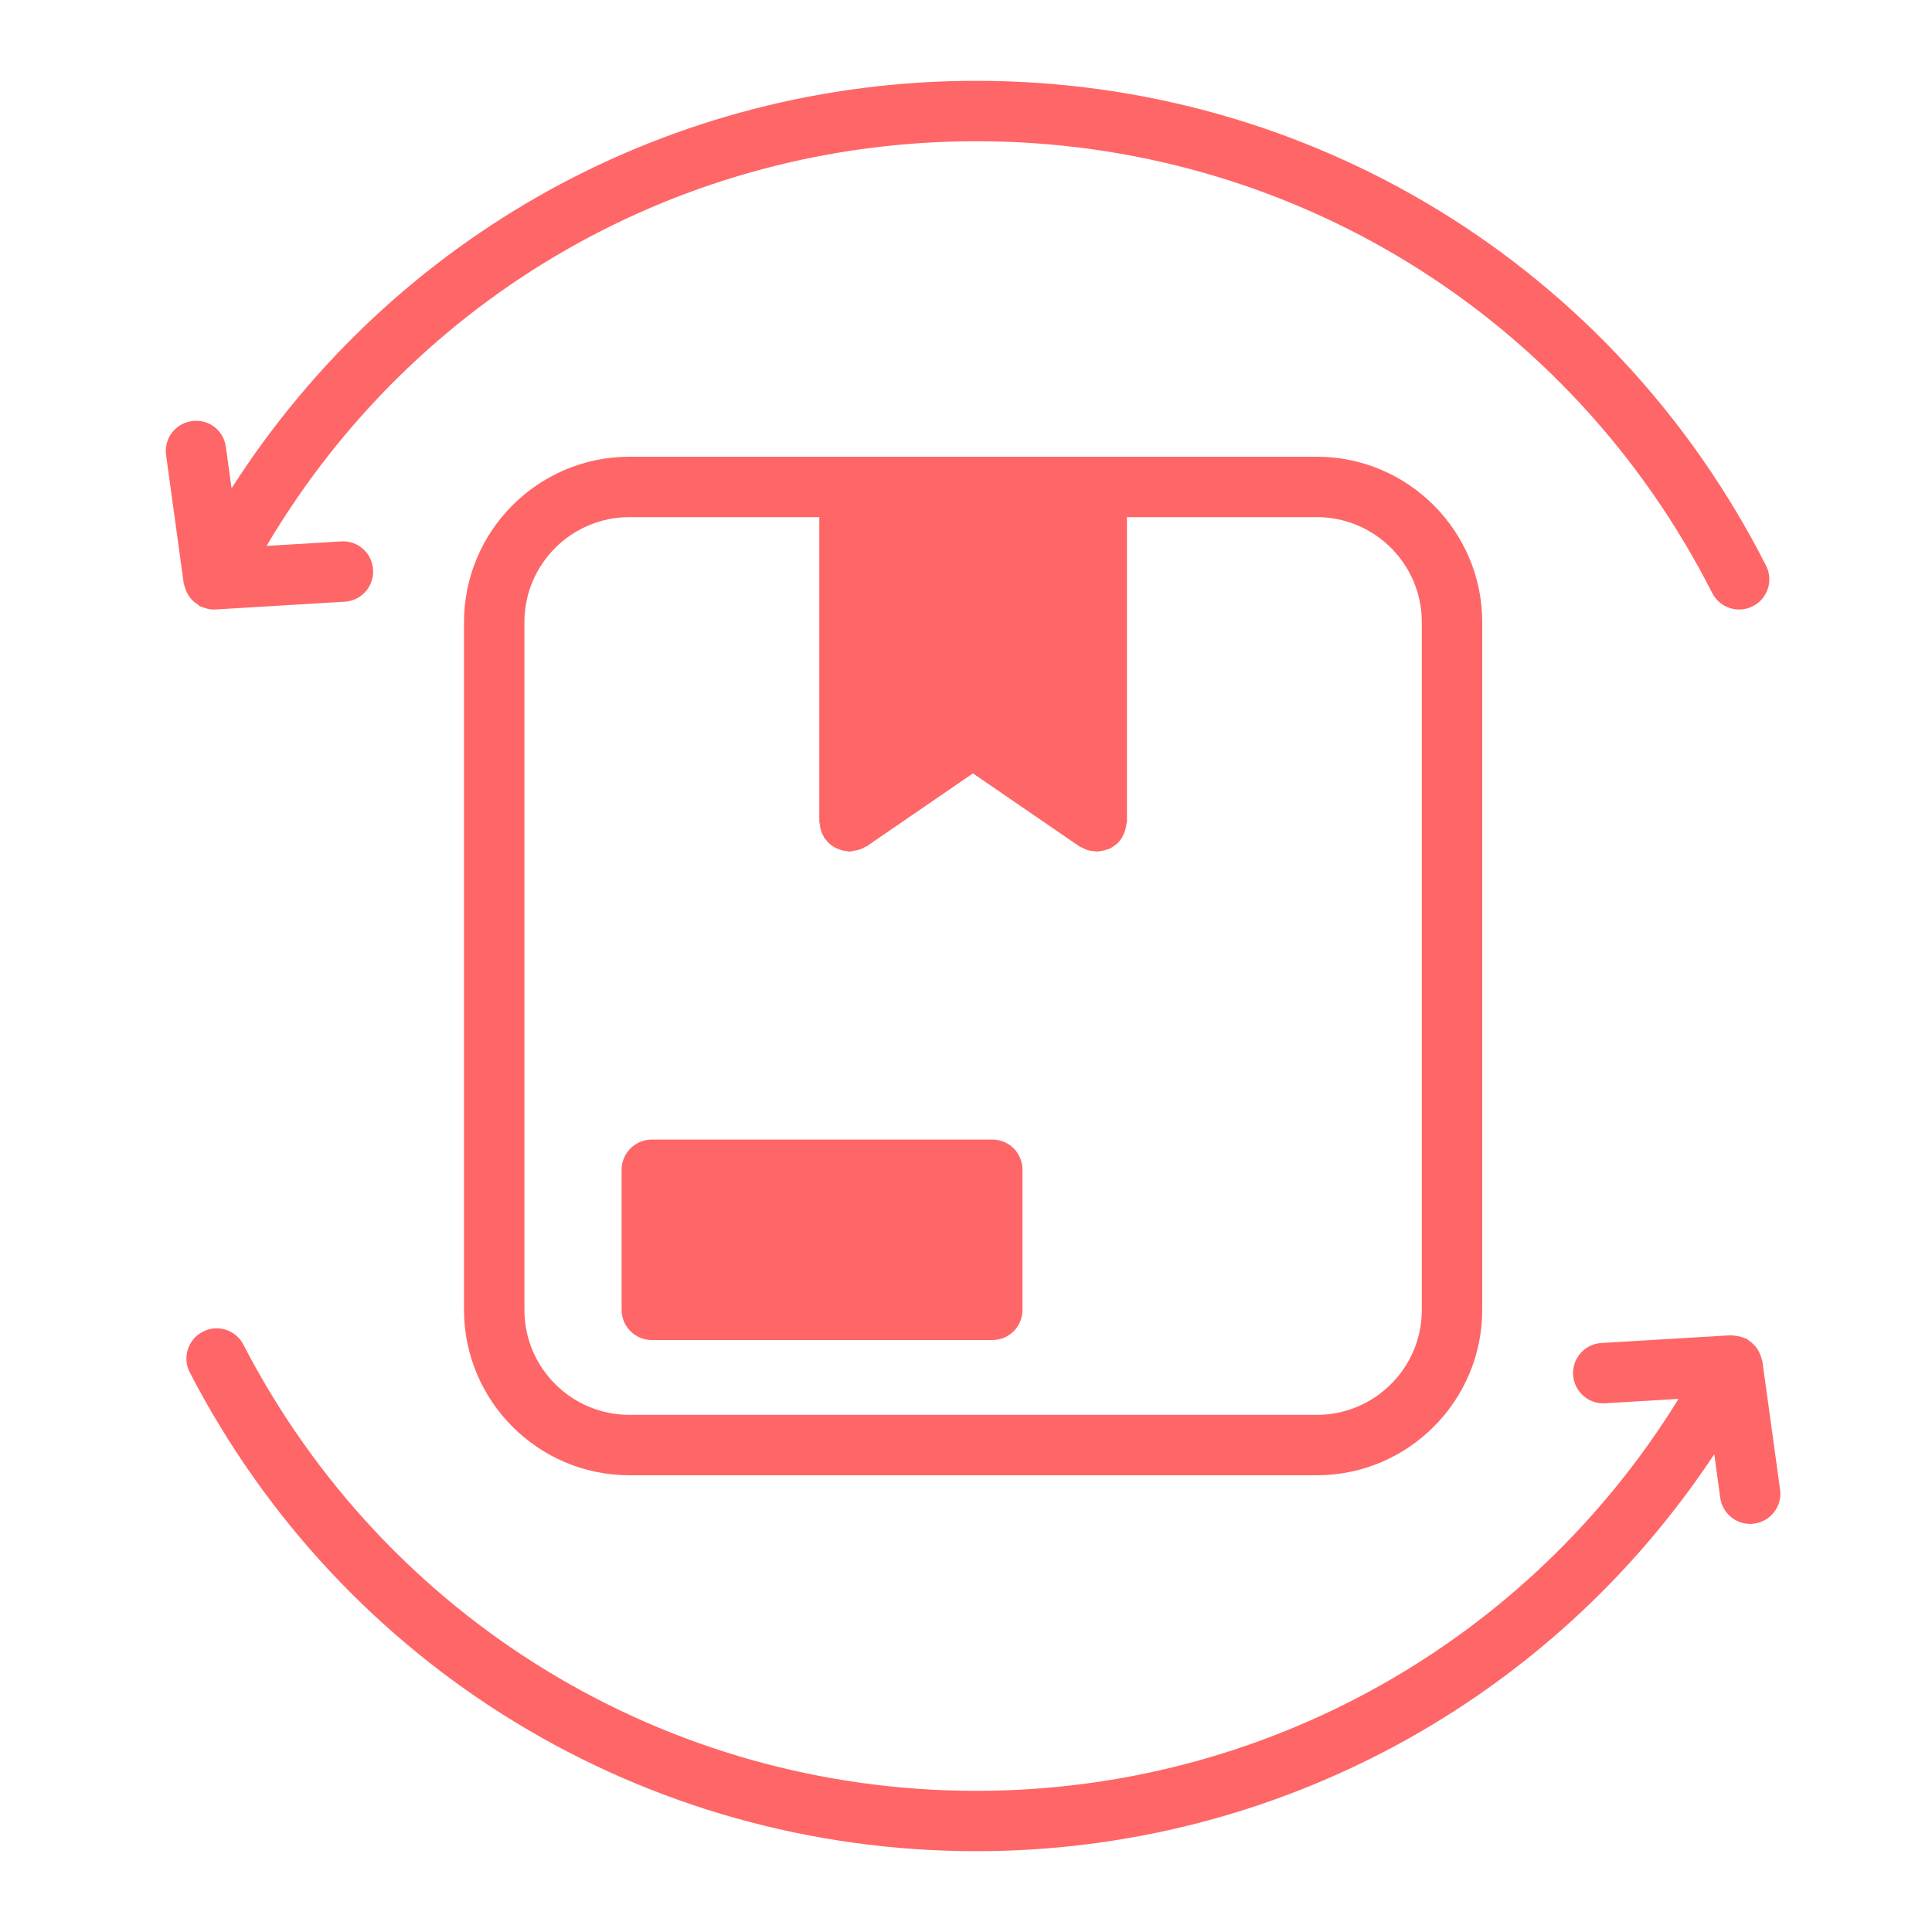
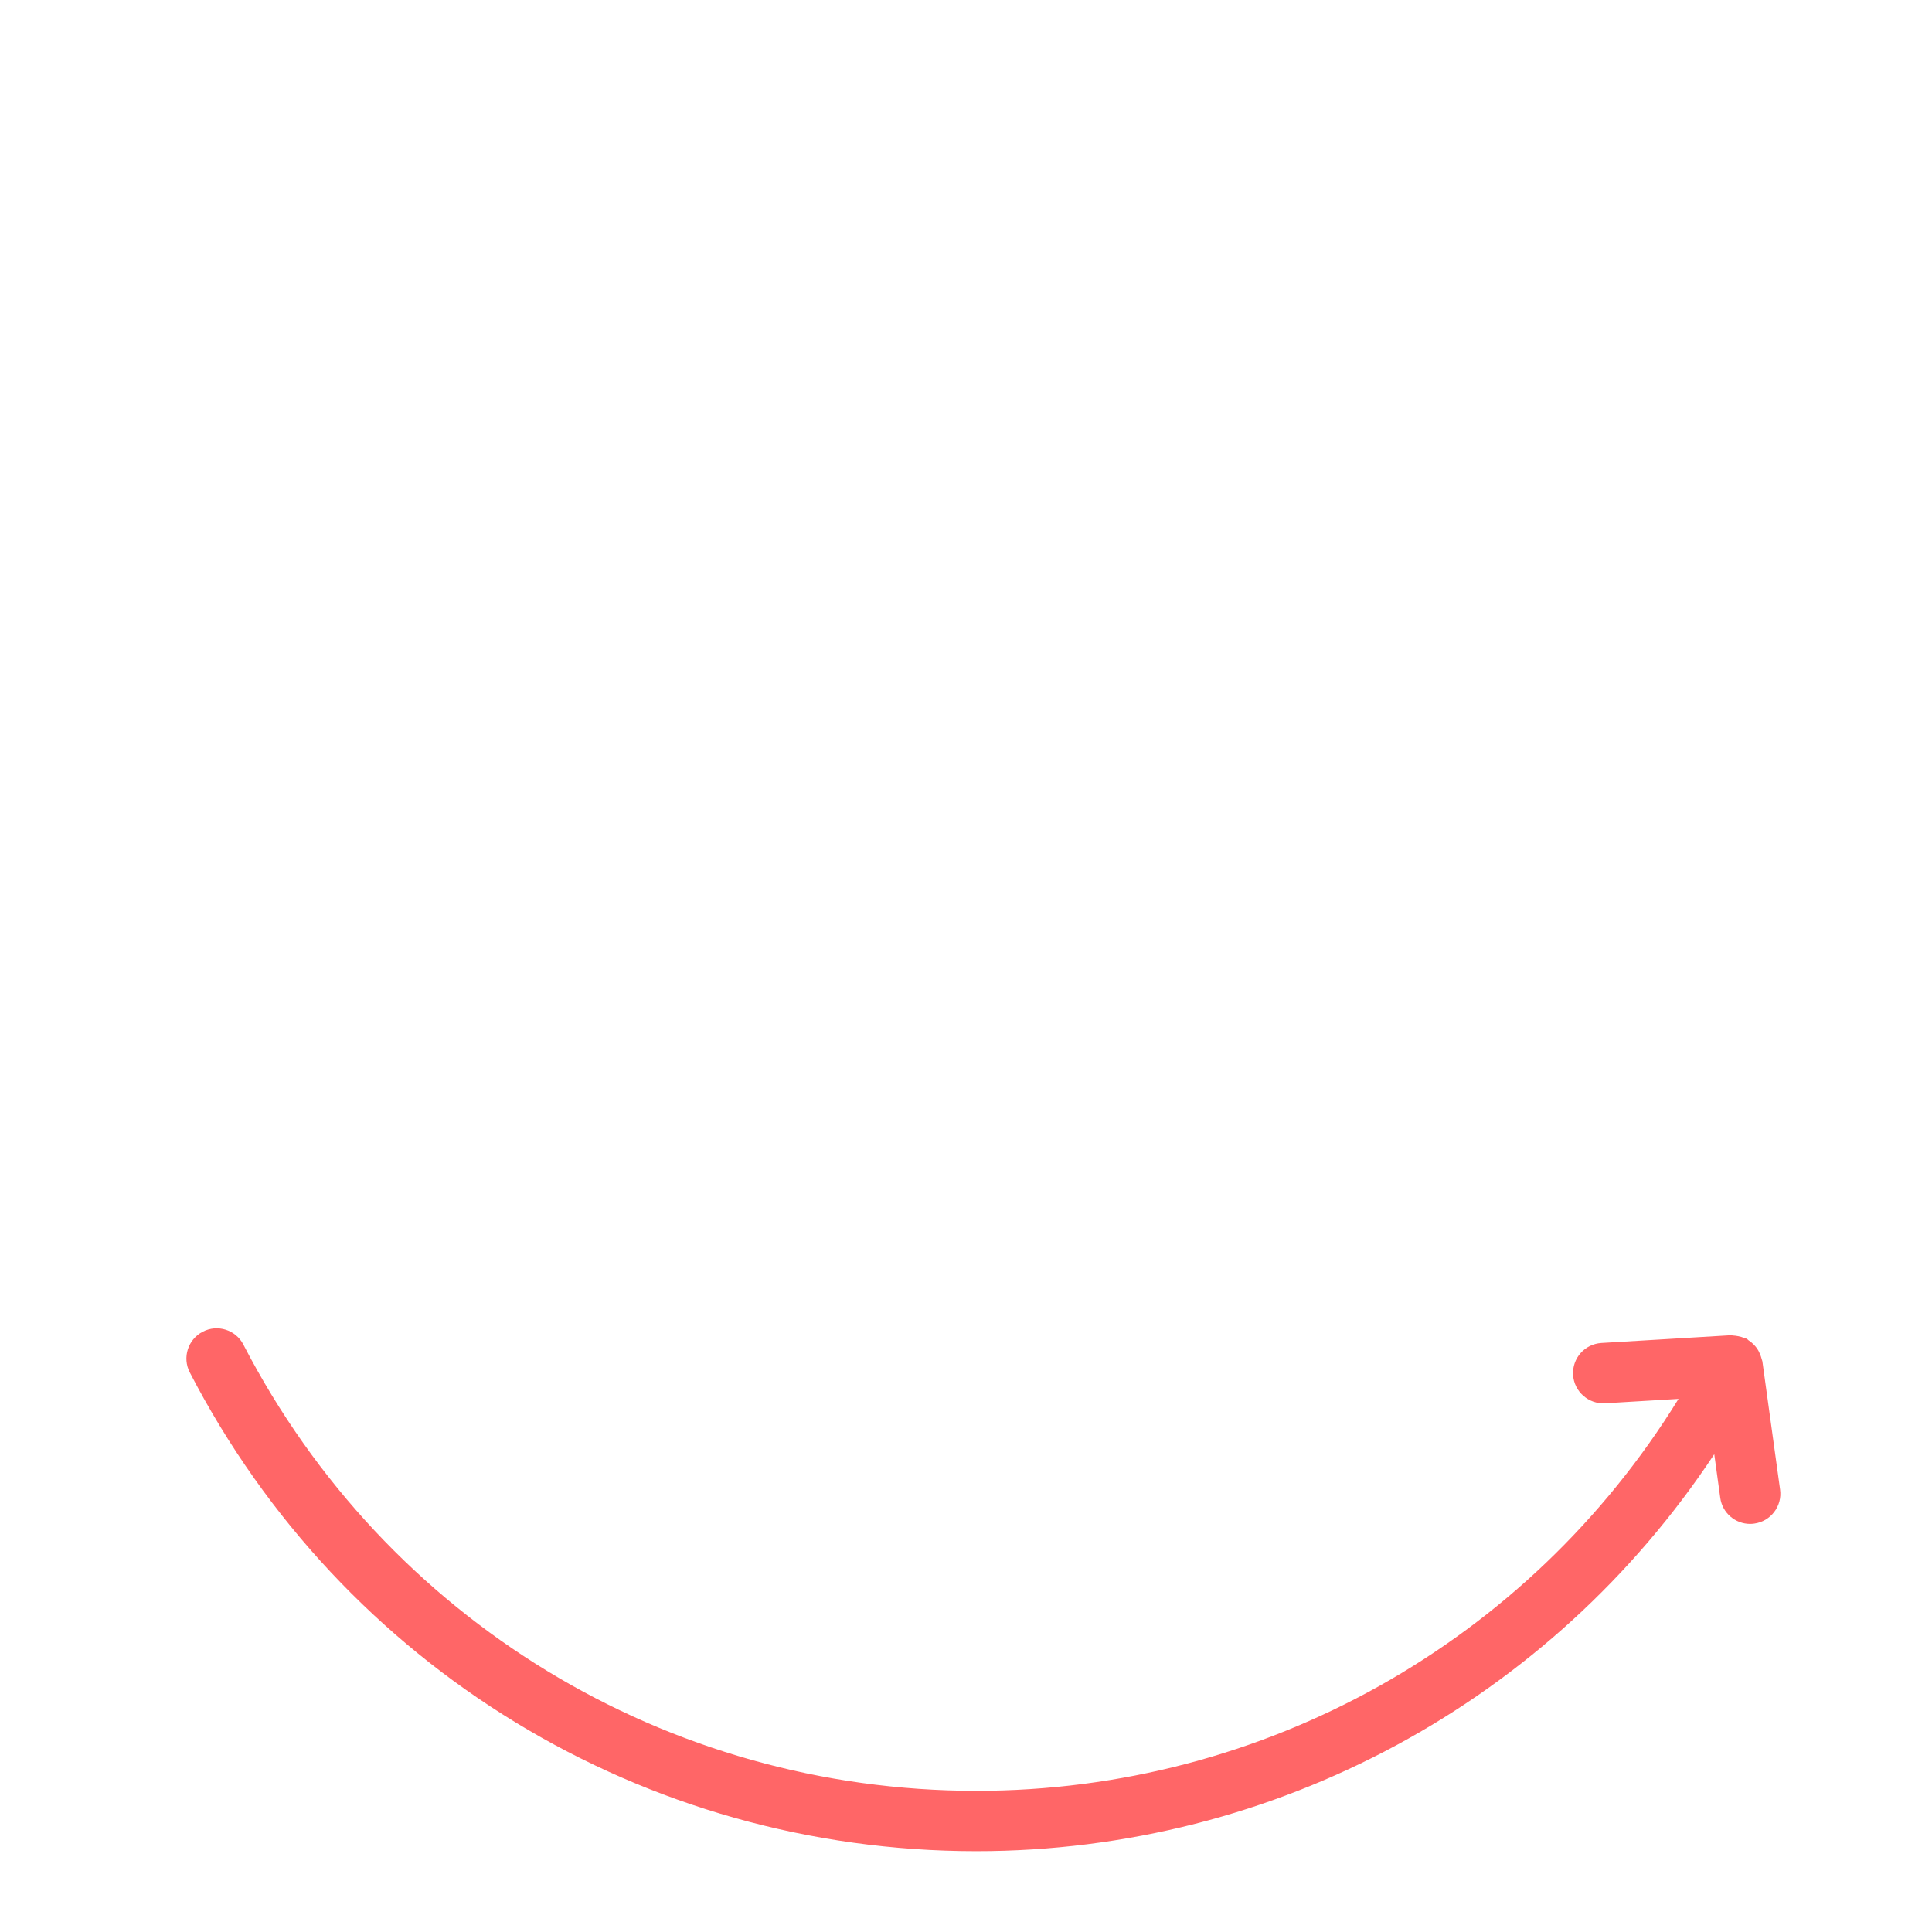
<svg xmlns="http://www.w3.org/2000/svg" width="30" height="30" viewBox="0 0 30 30" fill="none">
  <path d="M3.78 20.88C3.661 20.65 3.379 20.559 3.148 20.679C2.918 20.799 2.828 21.081 2.947 21.311C5.32 25.896 10.001 28.745 15.16 28.745C19.813 28.745 24.086 26.41 26.619 22.581L26.712 23.258C26.744 23.492 26.945 23.663 27.176 23.663C27.197 23.663 27.218 23.661 27.241 23.658C27.497 23.623 27.677 23.386 27.641 23.13L27.366 21.138C27.364 21.125 27.357 21.115 27.355 21.103C27.348 21.073 27.338 21.046 27.325 21.017C27.313 20.99 27.301 20.964 27.284 20.94C27.268 20.917 27.25 20.897 27.231 20.877C27.207 20.852 27.181 20.832 27.152 20.813C27.141 20.805 27.134 20.794 27.122 20.788C27.111 20.782 27.099 20.783 27.089 20.778C27.056 20.764 27.023 20.755 26.987 20.748C26.961 20.743 26.935 20.739 26.909 20.738C26.897 20.738 26.886 20.733 26.874 20.734L24.866 20.854C24.608 20.87 24.411 21.091 24.427 21.35C24.442 21.609 24.669 21.806 24.923 21.79L26.064 21.722C23.737 25.496 19.634 27.808 15.161 27.808C10.353 27.808 5.992 25.154 3.78 20.881L3.78 20.88Z" fill="#FF6667" />
-   <path d="M15.161 1.255C10.424 1.255 6.112 3.651 3.596 7.582L3.507 6.939C3.472 6.682 3.24 6.501 2.979 6.539C2.723 6.574 2.543 6.81 2.579 7.067L2.853 9.06C2.855 9.075 2.863 9.086 2.866 9.101C2.873 9.128 2.881 9.153 2.892 9.178C2.904 9.208 2.919 9.234 2.938 9.261C2.952 9.282 2.967 9.301 2.985 9.319C3.01 9.345 3.038 9.365 3.068 9.384C3.081 9.393 3.09 9.406 3.105 9.414C3.115 9.419 3.126 9.421 3.136 9.425C3.147 9.43 3.158 9.434 3.171 9.438C3.219 9.454 3.268 9.465 3.317 9.465C3.327 9.465 3.337 9.465 3.346 9.464L5.354 9.343C5.612 9.328 5.809 9.105 5.793 8.847C5.778 8.589 5.557 8.389 5.297 8.407L4.139 8.477C6.442 4.581 10.592 2.193 15.162 2.193C20.011 2.193 24.39 4.881 26.587 9.208C26.705 9.439 26.986 9.531 27.218 9.413C27.449 9.296 27.541 9.014 27.423 8.783C25.064 4.14 20.365 1.255 15.162 1.255L15.161 1.255Z" fill="#FF6667" />
-   <path d="M20.447 22.908C21.863 22.908 23.016 21.755 23.016 20.339V9.661C23.016 8.245 21.863 7.092 20.447 7.092H9.774C8.358 7.092 7.205 8.245 7.205 9.661V20.339C7.205 21.755 8.358 22.908 9.774 22.908H20.447ZM8.143 20.339V9.661C8.143 8.761 8.874 8.03 9.774 8.03H12.722V12.755C12.722 12.773 12.727 12.787 12.732 12.802C12.732 12.83 12.736 12.858 12.746 12.886C12.755 12.923 12.769 12.956 12.788 12.984C12.797 12.998 12.797 13.008 12.802 13.017C12.811 13.027 12.821 13.031 12.825 13.041C12.849 13.073 12.877 13.101 12.91 13.125C12.928 13.139 12.947 13.148 12.966 13.162C12.994 13.177 13.032 13.191 13.065 13.2C13.088 13.209 13.111 13.214 13.139 13.214C13.153 13.219 13.172 13.223 13.191 13.223C13.21 13.223 13.224 13.219 13.243 13.214C13.271 13.209 13.294 13.205 13.318 13.2C13.355 13.191 13.388 13.177 13.421 13.158C13.43 13.148 13.444 13.148 13.454 13.144L15.108 12.009L16.763 13.144C16.782 13.153 16.796 13.158 16.814 13.167L16.871 13.195C16.913 13.209 16.955 13.214 16.997 13.219C17.007 13.219 17.021 13.223 17.03 13.223C17.044 13.223 17.053 13.219 17.063 13.219C17.1 13.214 17.138 13.209 17.175 13.195C17.199 13.191 17.218 13.181 17.236 13.177C17.274 13.153 17.311 13.13 17.344 13.101C17.363 13.088 17.372 13.069 17.391 13.05C17.4 13.036 17.41 13.031 17.415 13.017C17.419 13.012 17.424 13.003 17.428 12.994C17.447 12.956 17.466 12.919 17.475 12.877C17.48 12.858 17.485 12.834 17.489 12.811C17.489 12.792 17.499 12.778 17.499 12.755V8.03H20.447C21.347 8.03 22.078 8.761 22.078 9.661V20.339C22.078 21.239 21.347 21.97 20.447 21.97H9.774C8.874 21.97 8.143 21.239 8.143 20.339Z" fill="#FF6667" />
-   <path d="M10.121 20.808H15.409C15.671 20.808 15.877 20.597 15.877 20.339V18.164C15.877 17.906 15.671 17.695 15.409 17.695H10.121C9.863 17.695 9.652 17.906 9.652 18.164V20.339C9.652 20.597 9.863 20.808 10.121 20.808Z" fill="#FF6667" />
</svg>